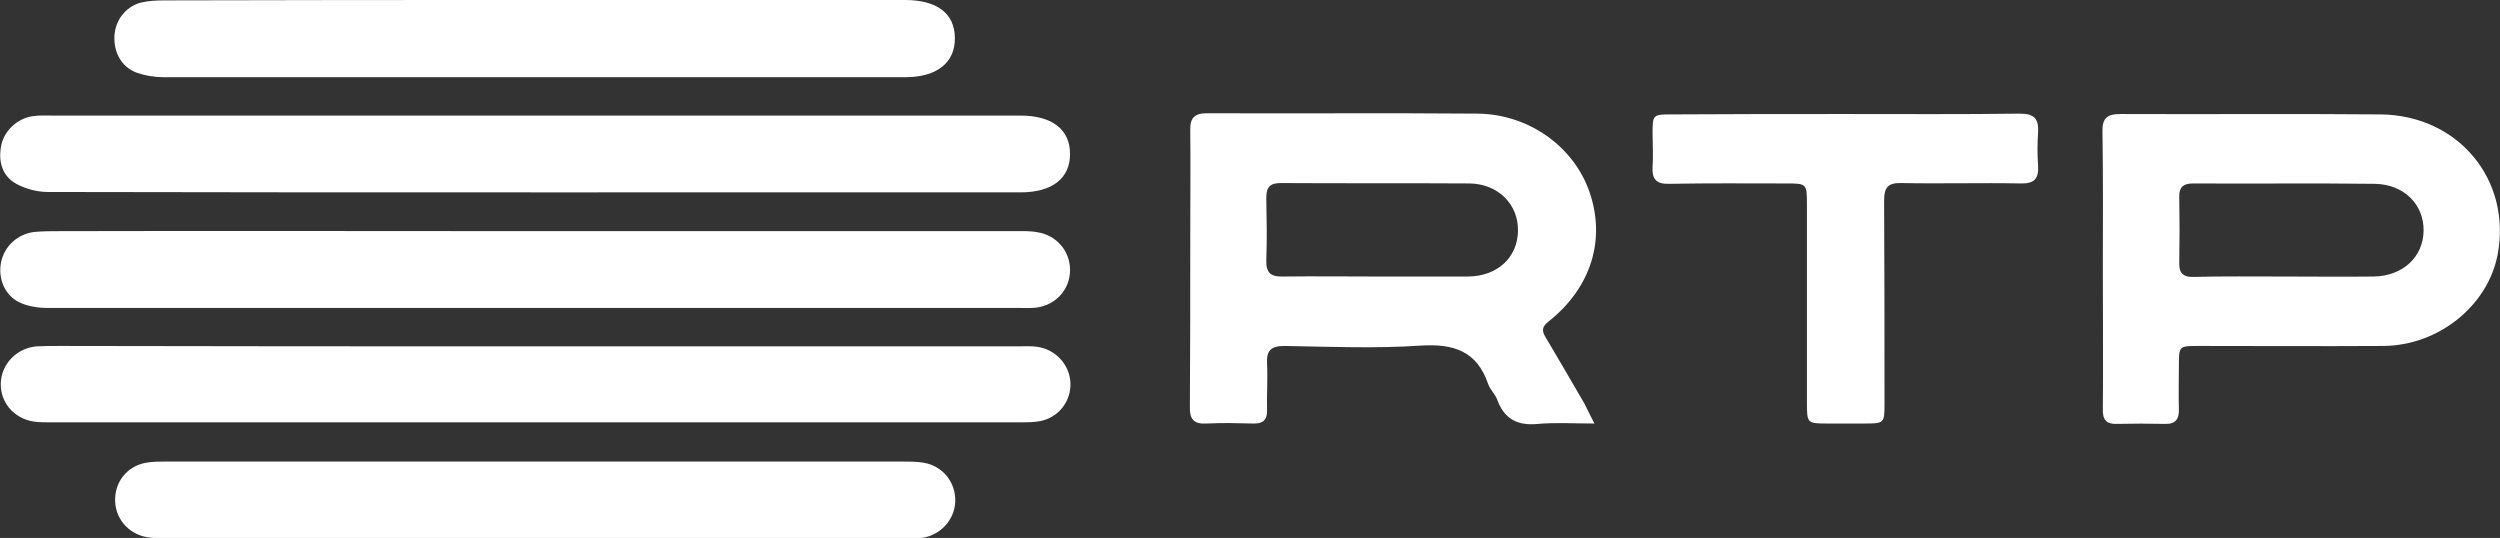
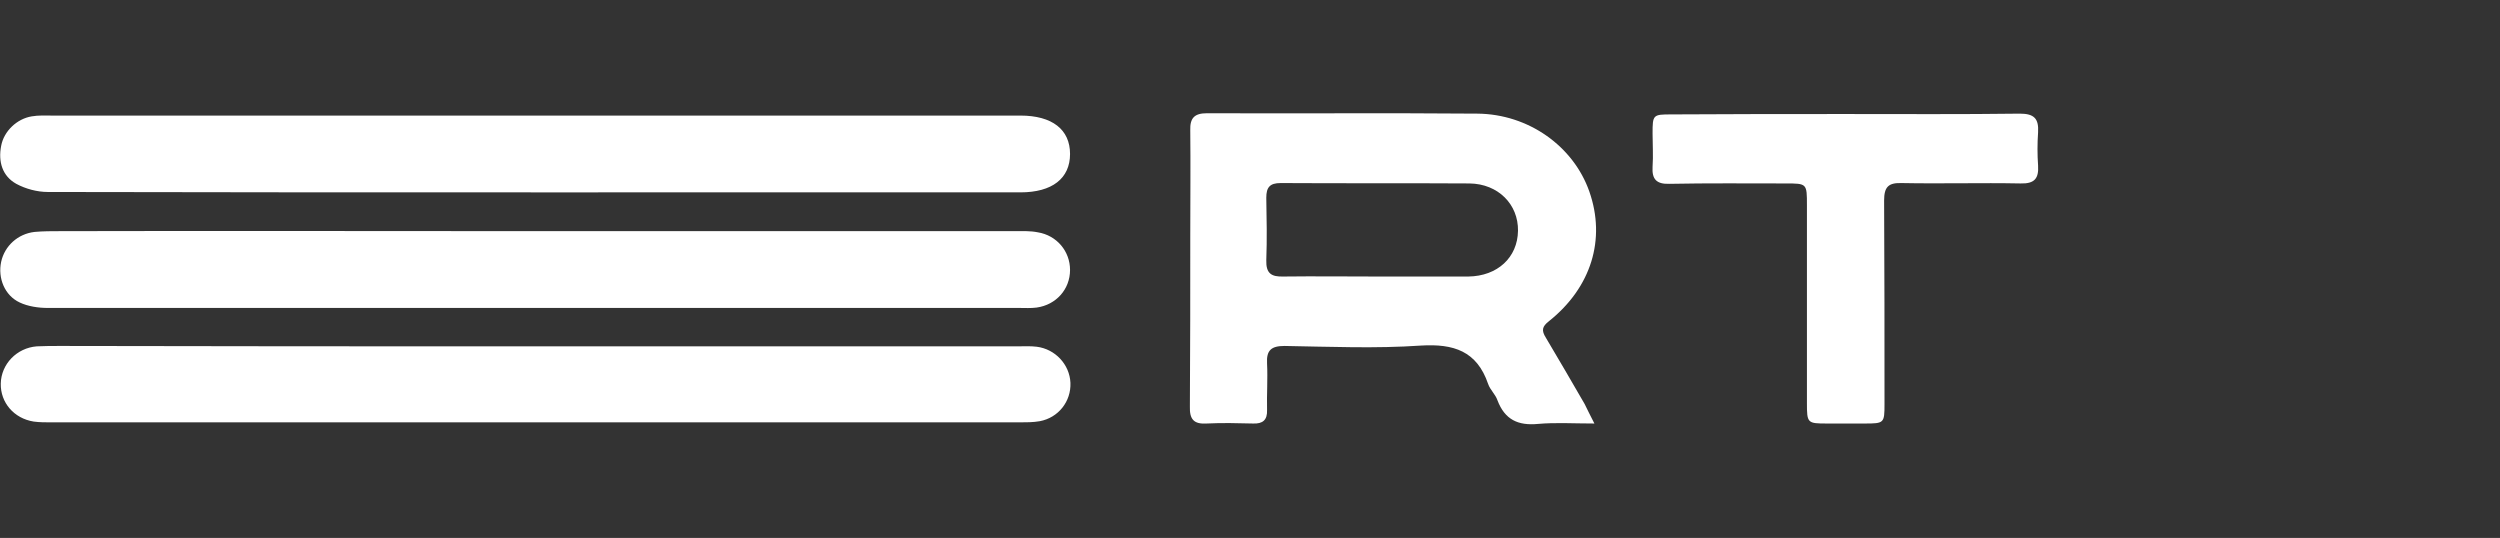
<svg xmlns="http://www.w3.org/2000/svg" id="Layer_1" x="0px" y="0px" viewBox="0 0 644.6 138.7" style="enable-background:new 0 0 644.6 138.7;" xml:space="preserve">
  <rect x="0" y="0" width="644.6" height="138.7" fill="#333333" stroke="none" />
  <style type="text/css">	.st0{fill:#FFFFFF;}</style>
  <path class="st0" d="M137.9,59.6c41.2,0,82.5,0,123.7,0c2,0,4-0.1,6,0.3c4.9,0.8,8.3,4.9,8.3,9.7c0,5-3.6,9-8.6,9.7 c-1.5,0.2-3,0.1-4.5,0.1c-83.5,0-167,0-250.5,0c-2.4,0-5.1-0.4-7.2-1.4c-3.9-1.8-5.7-6.3-4.8-10.5c0.9-4.1,4.3-7.2,8.6-7.7 c2.2-0.2,4.5-0.2,6.7-0.2C56.4,59.5,97.1,59.6,137.9,59.6z" />
  <path class="st0" d="M137.5,49.6c-41.7,0-83.5,0-125.2-0.1c-2.7,0-5.7-0.8-8.1-2.1c-3.6-2-4.7-5.7-3.9-9.8c0.7-3.8,4.1-7,7.9-7.6 c1.7-0.3,3.5-0.2,5.2-0.2c83.2,0,166.5,0,249.7,0c8.2,0,12.8,3.6,12.8,9.9c0,6.3-4.6,9.9-12.8,9.9C221.2,49.6,179.4,49.6,137.5,49.6 C137.5,49.6,137.5,49.6,137.5,49.6z" />
  <path class="st0" d="M138.3,89.3c41.4,0,82.7,0,124.1,0c1.6,0,3.3-0.1,4.9,0.1c4.8,0.6,8.5,4.6,8.7,9.3c0.2,4.8-3.1,9-7.9,9.9 c-1.7,0.3-3.5,0.3-5.2,0.3c-83.2,0-166.5,0-249.7,0c-1.5,0-3,0-4.5-0.2c-5.1-0.8-8.6-4.9-8.5-9.8c0.1-5,4.1-9.2,9.3-9.6 c2-0.1,4-0.1,6-0.1C56.3,89.3,97.3,89.3,138.3,89.3z" />
  <path class="st0" d="M411.1,109.2c-5.4,0-10-0.3-14.5,0.1c-5.2,0.5-8.6-1.1-10.5-6.1c-0.5-1.5-1.9-2.7-2.4-4.2 c-2.9-8.5-8.9-10.4-17.3-9.9c-11.7,0.8-23.5,0.3-35.2,0.1c-3.4,0-4.7,1.1-4.5,4.5c0.2,4-0.1,8,0,12c0.1,2.6-1.1,3.6-3.6,3.5 c-4-0.1-8-0.2-12,0c-3.3,0.2-4.4-1.1-4.3-4.4c0.1-14.7,0.1-29.5,0.1-44.2c0-9,0.1-18,0-27c-0.1-3.2,1.1-4.4,4.3-4.4 c23.2,0.1,46.5-0.1,69.7,0.1c13.2,0.1,24.8,8.4,28.9,20.1c4.3,12.3,0.5,24.7-10.4,33.4c-1.8,1.4-2,2.4-0.8,4.3 c3.4,5.7,6.7,11.4,10,17.1C409.3,105.6,409.9,106.9,411.1,109.2z M355,71.3c7.9,0,15.7,0,23.6,0c7.5-0.1,12.7-4.9,12.8-11.8 c0.1-6.8-5.1-12.1-12.5-12.2c-16.2-0.1-32.4,0-48.7-0.1c-2.8,0-3.7,1.1-3.7,3.8c0.1,5.4,0.2,10.7,0,16.1c-0.1,3.4,1.3,4.3,4.4,4.2 C339,71.2,347,71.3,355,71.3z" />
-   <path class="st0" d="M542.2,69.4c0-11.7,0.1-23.5-0.1-35.2c-0.1-3.5,0.9-4.8,4.6-4.8c22.4,0.1,44.7-0.1,67.1,0.1 c20,0.2,33.8,16.8,30.2,36.1c-2.5,13.2-15.2,23.5-29.5,23.6c-15.9,0.1-31.7,0-47.6,0c-5.1,0-5.1,0-5.1,5.3c0,3.6-0.1,7.3,0,10.9 c0.1,2.6-0.8,4-3.6,3.9c-4.1-0.1-8.2-0.1-12.4,0c-2.7,0.1-3.7-1.1-3.6-3.8C542.3,93.4,542.2,81.4,542.2,69.4z M589.1,71.3 c7.6,0,15.2,0.1,22.9,0c7.5-0.1,12.8-5,12.9-11.8c0.1-6.8-5.1-12-12.6-12.1c-15.6-0.2-31.2,0-46.8-0.1c-2.5,0-3.7,0.9-3.6,3.5 c0.1,5.6,0.1,11.2,0,16.9c-0.1,2.7,1,3.8,3.7,3.7C573.3,71.2,581.2,71.3,589.1,71.3z" />
-   <path class="st0" d="M138.2,0c31.7,0,63.5,0,95.2,0c8.2,0,12.8,3.5,12.8,9.8c0.1,6.3-4.6,10.1-12.7,10.1c-63.8,0-127.7,0-191.5,0 c-2.2,0-4.5-0.4-6.6-1.1c-4-1.4-6.1-5.2-5.9-9.5c0.2-4,2.8-7.5,6.7-8.6c2-0.5,4.2-0.6,6.3-0.6C74.5,0,106.4,0,138.2,0 C138.2,0,138.2,0,138.2,0z" />
-   <path class="st0" d="M137.9,138.7c-31.7,0-63.5,0-95.2,0c-1.4,0-2.8,0.1-4.1-0.1c-4.9-0.5-8.6-4.3-8.9-9.1c-0.3-5,2.9-9.3,8-10.2 c1.8-0.3,3.7-0.3,5.6-0.3c63.1,0,126.2,0,189.2,0c1.9,0,3.8,0,5.6,0.3c5,0.8,8.4,5.1,8.2,10.1c-0.2,4.7-3.9,8.7-8.7,9.3 c-1.5,0.2-3,0.1-4.5,0.1C201.3,138.7,169.6,138.7,137.9,138.7z" />
  <path class="st0" d="M475.8,29.4c15,0,30,0.1,45-0.1c3.7,0,4.9,1.3,4.7,4.8c-0.2,2.9-0.2,5.8,0,8.6c0.2,3.3-0.9,4.7-4.5,4.6 c-10.2-0.2-20.5,0.1-30.7-0.1c-3.4-0.1-4.5,1-4.5,4.5c0.1,17.5,0.1,35,0.1,52.5c0,4.9-0.1,5-5.1,5c-3.2,0-6.5,0-9.7,0 c-5.1,0-5.2-0.1-5.2-5.3c0-17,0-34,0-51c0-5.6,0-5.6-5.5-5.6c-10,0-20-0.1-30,0.1c-3.3,0.1-4.5-1.2-4.3-4.4c0.2-2.9,0-5.7,0-8.6 c0-4.8,0.1-4.9,4.8-4.9C445.8,29.4,460.8,29.4,475.8,29.4z" />
</svg>